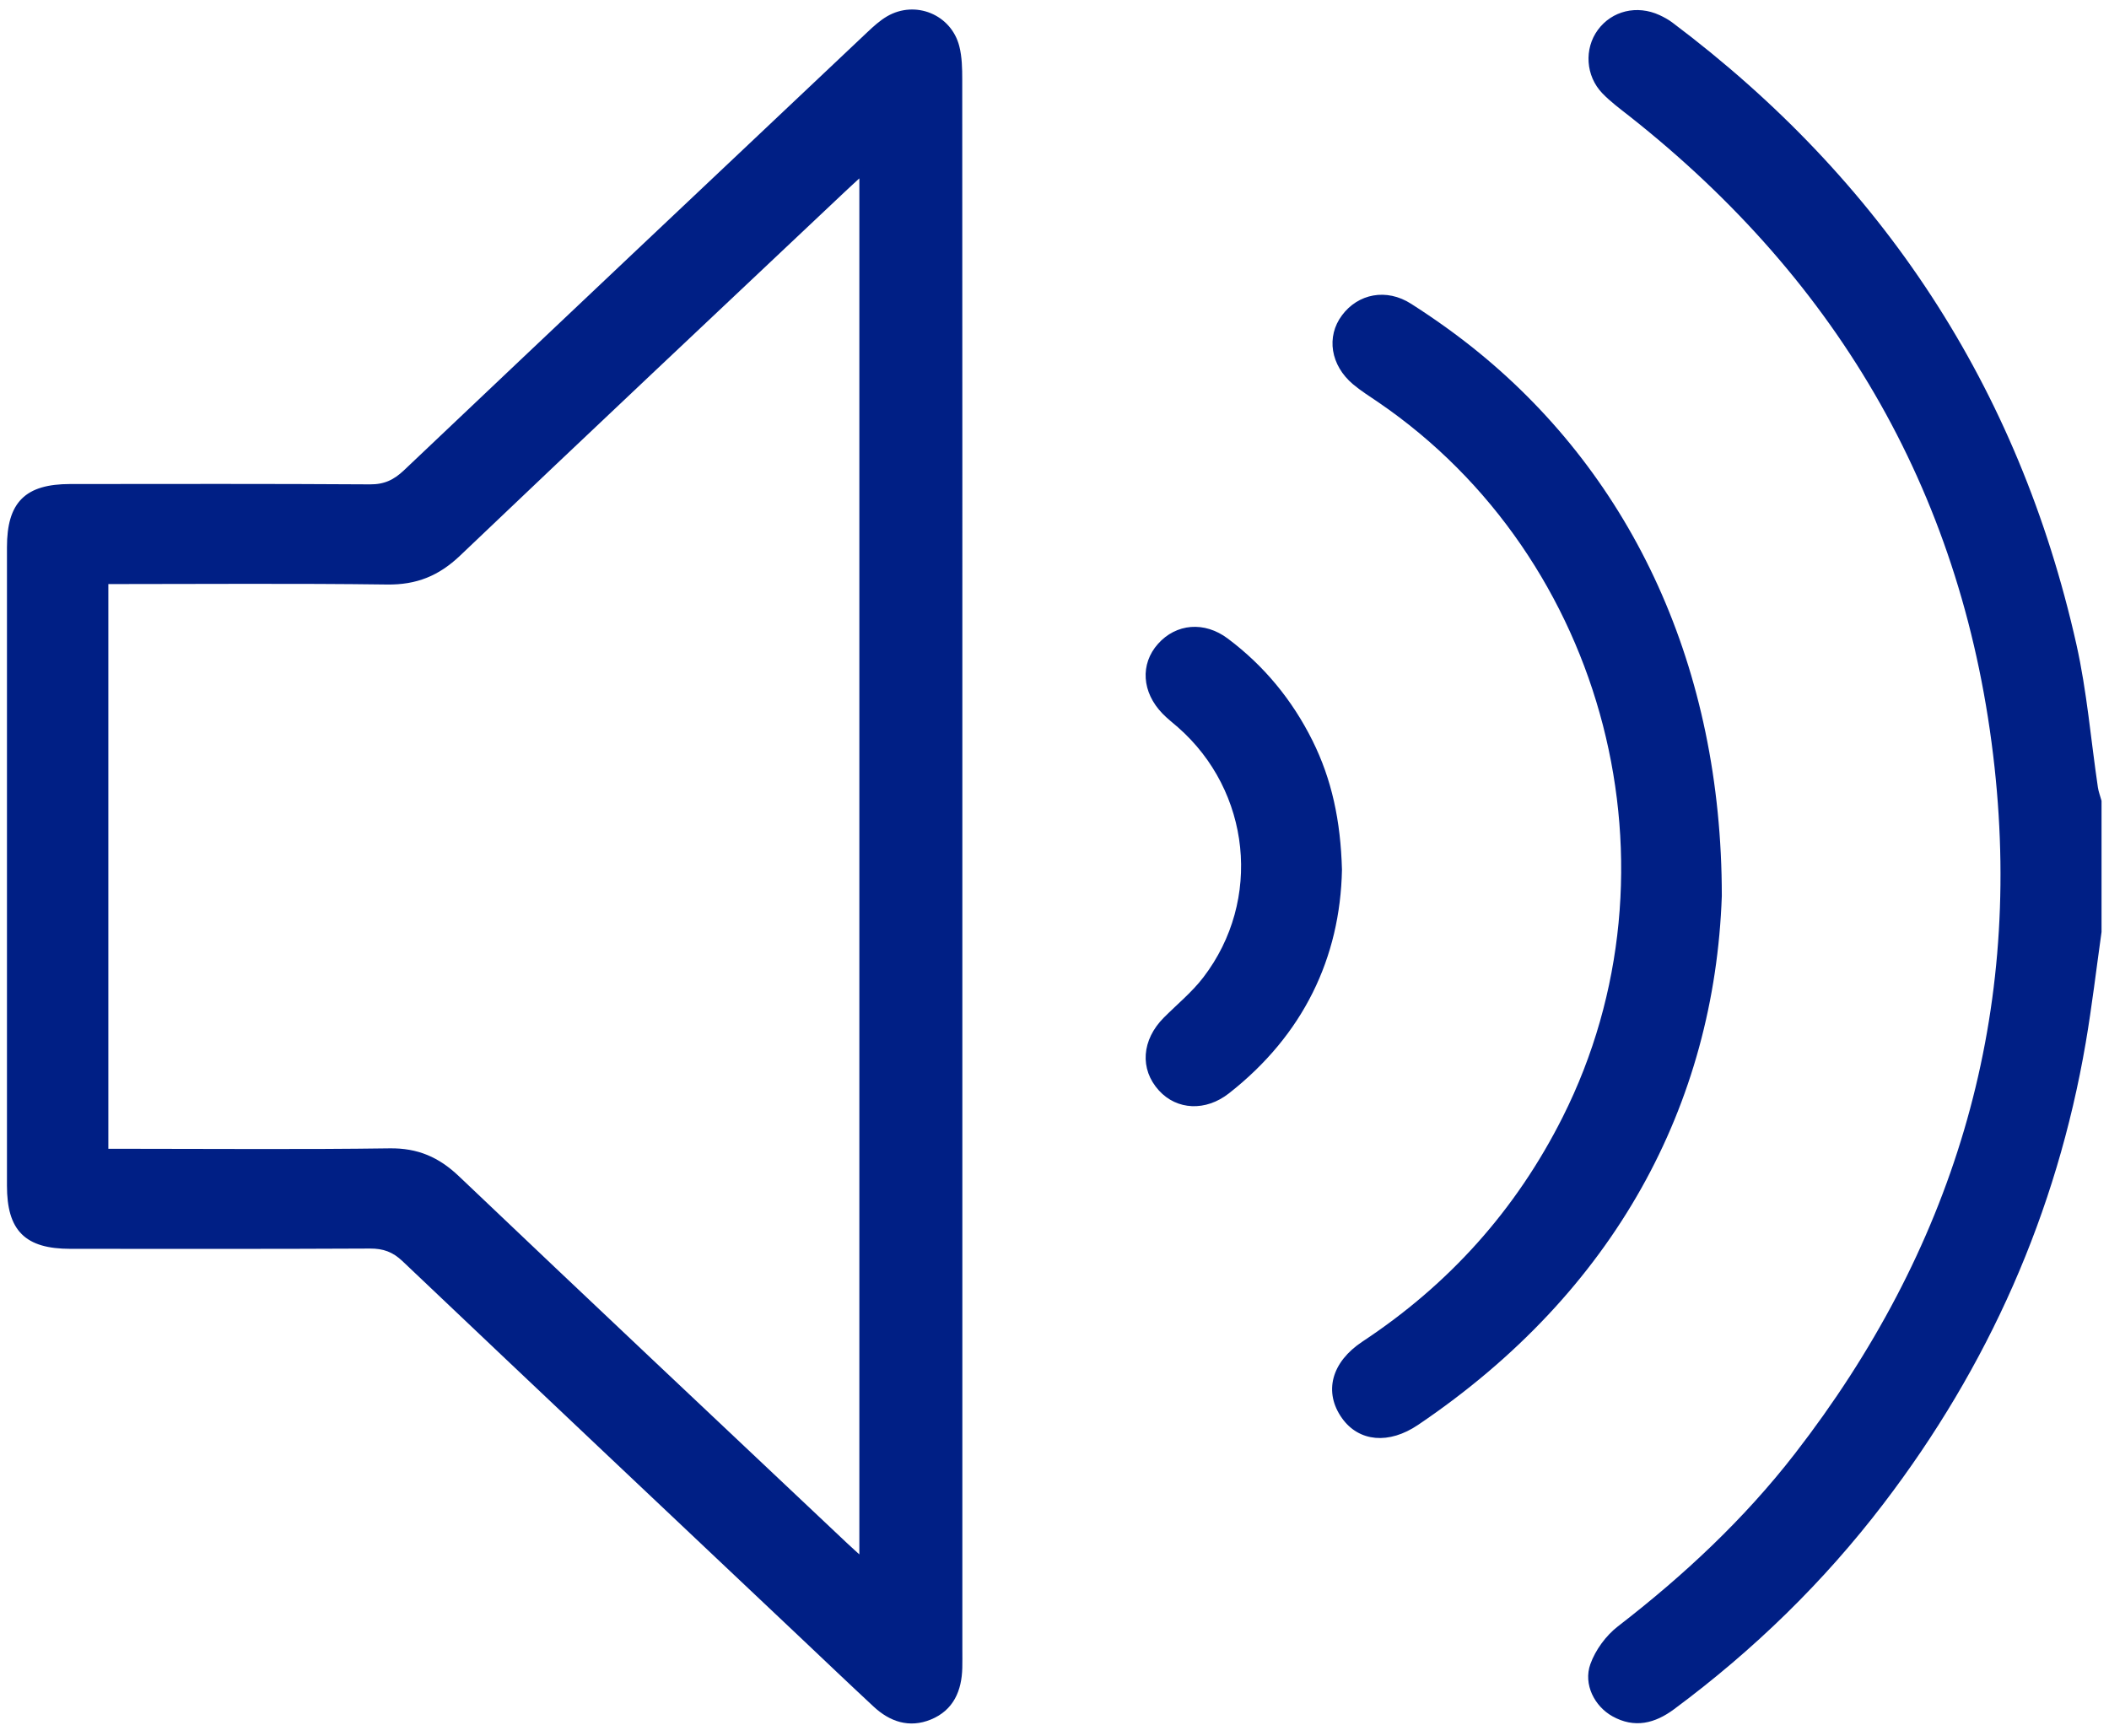
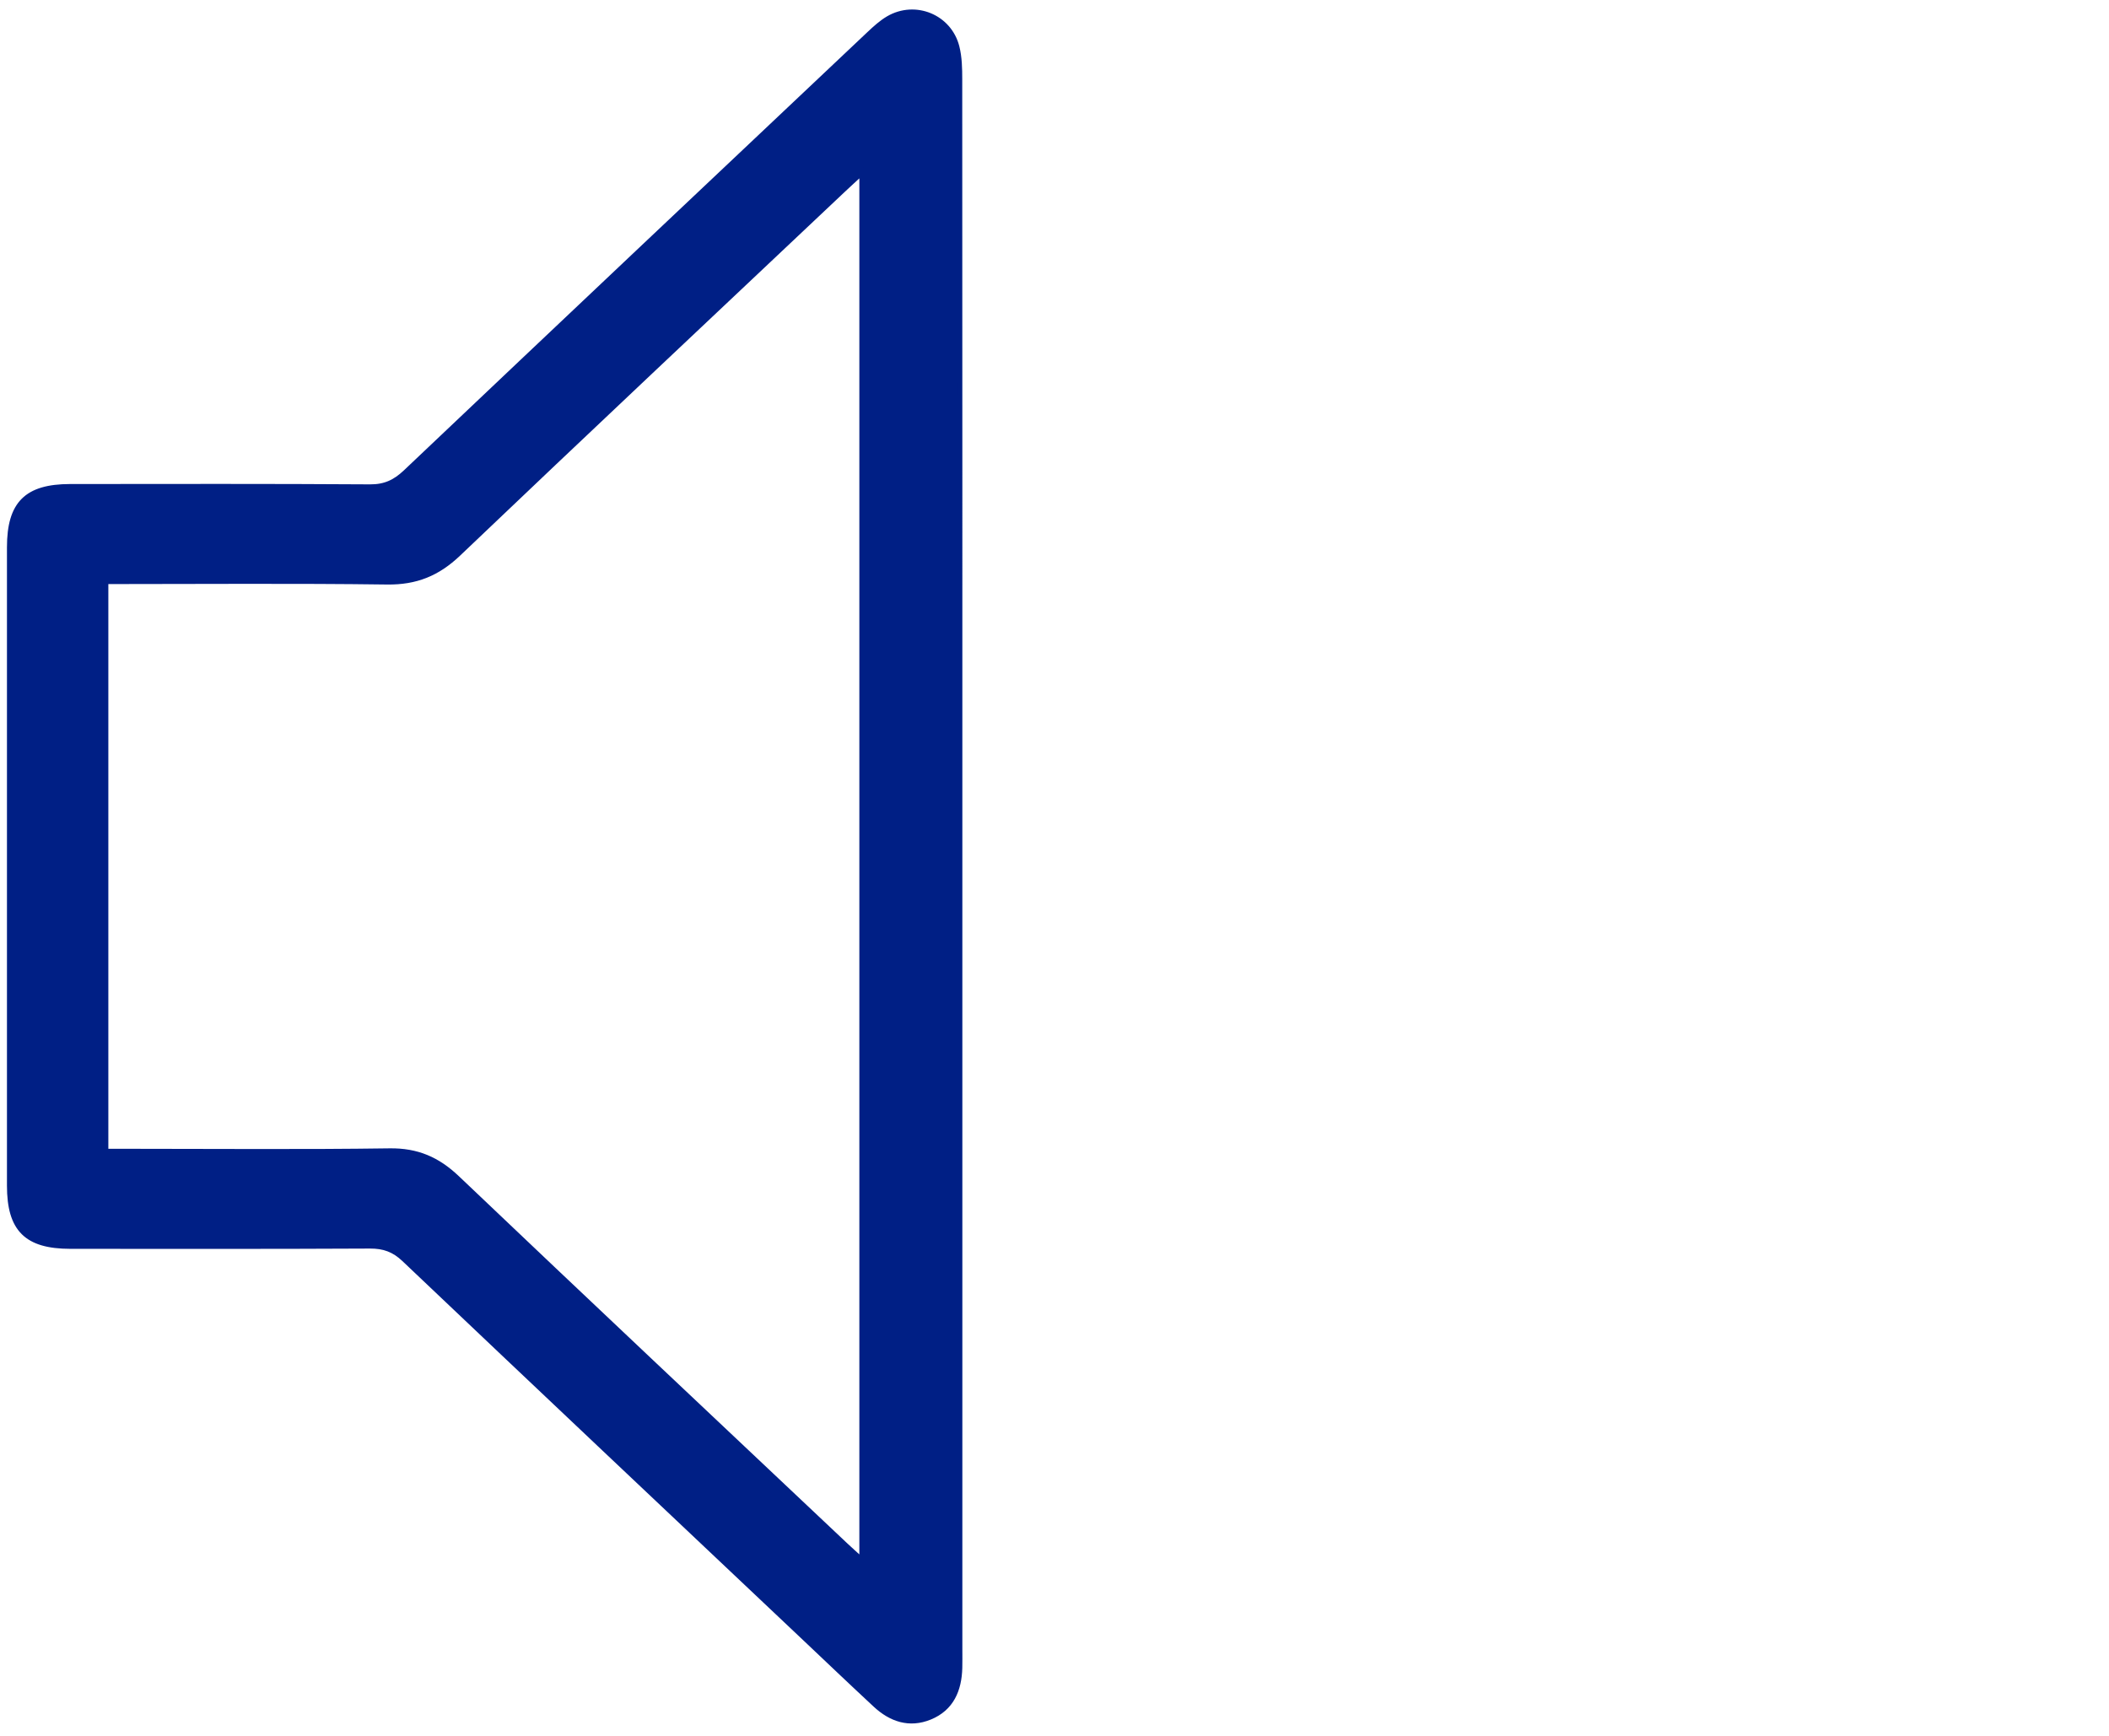
<svg xmlns="http://www.w3.org/2000/svg" id="Layer_1" x="0px" y="0px" viewBox="0 0 379 312" style="enable-background:new 0 0 379 312;" xml:space="preserve">
  <style type="text/css">	.st0{fill:#001F85;stroke:#001F85;stroke-miterlimit:10;}</style>
  <g>
-     <path class="st0" d="M377.16,167.45c-0.93,6.62-1.71,13.26-2.83,19.84c-5.22,30.54-17.46,58.05-36.24,82.64  c-10.74,14.07-23.32,26.29-37.54,36.84c-3.34,2.48-6.78,3.34-10.55,1.24c-3.02-1.69-4.94-5.4-3.73-8.77  c0.88-2.46,2.71-4.95,4.79-6.56c11.86-9.16,22.73-19.3,31.91-31.15c28.27-36.48,40.98-77.7,35.96-123.69  c-5.26-48.3-27.74-87.33-65.86-117.4c-1.63-1.28-3.32-2.53-4.75-4.01c-2.86-2.96-3.11-7.57-0.78-10.75  c2.39-3.26,6.63-4.28,10.48-2.51c0.77,0.36,1.53,0.77,2.21,1.28c37.7,28.33,62.08,65.39,72.42,111.45  c1.89,8.42,2.59,17.11,3.86,25.68c0.12,0.82,0.43,1.61,0.65,2.41C377.16,151.8,377.16,159.63,377.16,167.45z" />
    <path class="st0" d="M172.44,155.71c0,46.91,0,93.82,0,140.73c0,1.1,0.02,2.2-0.01,3.3c-0.1,3.96-1.49,7.25-5.34,8.83  c-3.67,1.5-6.96,0.38-9.76-2.23c-4.3-3.99-8.54-8.04-12.8-12.07c-23.97-22.65-47.97-45.29-71.88-68c-1.84-1.74-3.66-2.39-6.15-2.38  c-17.96,0.09-35.92,0.06-53.87,0.05c-7.84-0.01-10.88-3.04-10.88-10.86c-0.01-38.24-0.01-76.47,0-114.71  c0-7.83,3.05-10.87,10.86-10.88c17.96-0.01,35.92-0.06,53.87,0.06c2.68,0.02,4.52-0.84,6.42-2.63  c27.74-26.31,55.55-52.56,83.35-78.81c1.06-1,2.17-2.01,3.41-2.74c4.8-2.8,10.89-0.31,12.25,5.07c0.47,1.86,0.51,3.87,0.51,5.81  C172.45,61.4,172.44,108.55,172.44,155.71z M18.97,104.47c0,34.34,0,68.22,0,102.49c1.54,0,2.85,0,4.16,0  c15.63,0,31.27,0.14,46.9-0.08c4.91-0.07,8.58,1.53,12.08,4.86c23.18,22.06,46.49,43.99,69.76,65.95c0.91,0.86,1.85,1.69,3.06,2.79  c0-83.45,0-166.23,0-249.56c-1.44,1.33-2.43,2.22-3.39,3.13c-23.09,21.8-46.24,43.55-69.22,65.46c-3.72,3.54-7.6,5.11-12.75,5.04  C52.85,104.33,36.12,104.47,18.97,104.47z" />
-     <path class="st0" d="M308.92,161.01c-1.31,37.18-18.98,70.75-54.37,94.66c-5.05,3.41-10.12,2.93-12.98-1.09  c-3.13-4.4-1.87-9.48,3.57-13.07c15.63-10.33,27.7-23.76,36.13-40.52c22.49-44.73,8.02-100.92-33.34-129.14  c-1.51-1.03-3.08-2.01-4.47-3.18c-3.85-3.25-4.59-8.1-1.9-11.7c2.74-3.68,7.53-4.66,11.76-1.95c4.21,2.69,8.31,5.61,12.17,8.77  C292.97,86.27,308.92,120.15,308.92,161.01z" />
-     <path class="st0" d="M240.66,156.31c-0.32,15.68-6.87,29.4-20.12,39.79c-3.99,3.13-8.87,2.88-11.9-0.45  c-3.31-3.62-2.95-8.59,0.87-12.42c2.41-2.41,5.1-4.61,7.15-7.3c10.76-14.06,8.65-33.95-4.67-45.62c-0.92-0.8-1.89-1.55-2.74-2.43  c-3.53-3.65-3.83-8.41-0.78-11.83c3.08-3.46,7.86-3.9,11.87-0.89c6.46,4.84,11.47,10.93,15.07,18.16  C238.84,140.21,240.42,147.56,240.66,156.31z" />
  </g>
</svg>